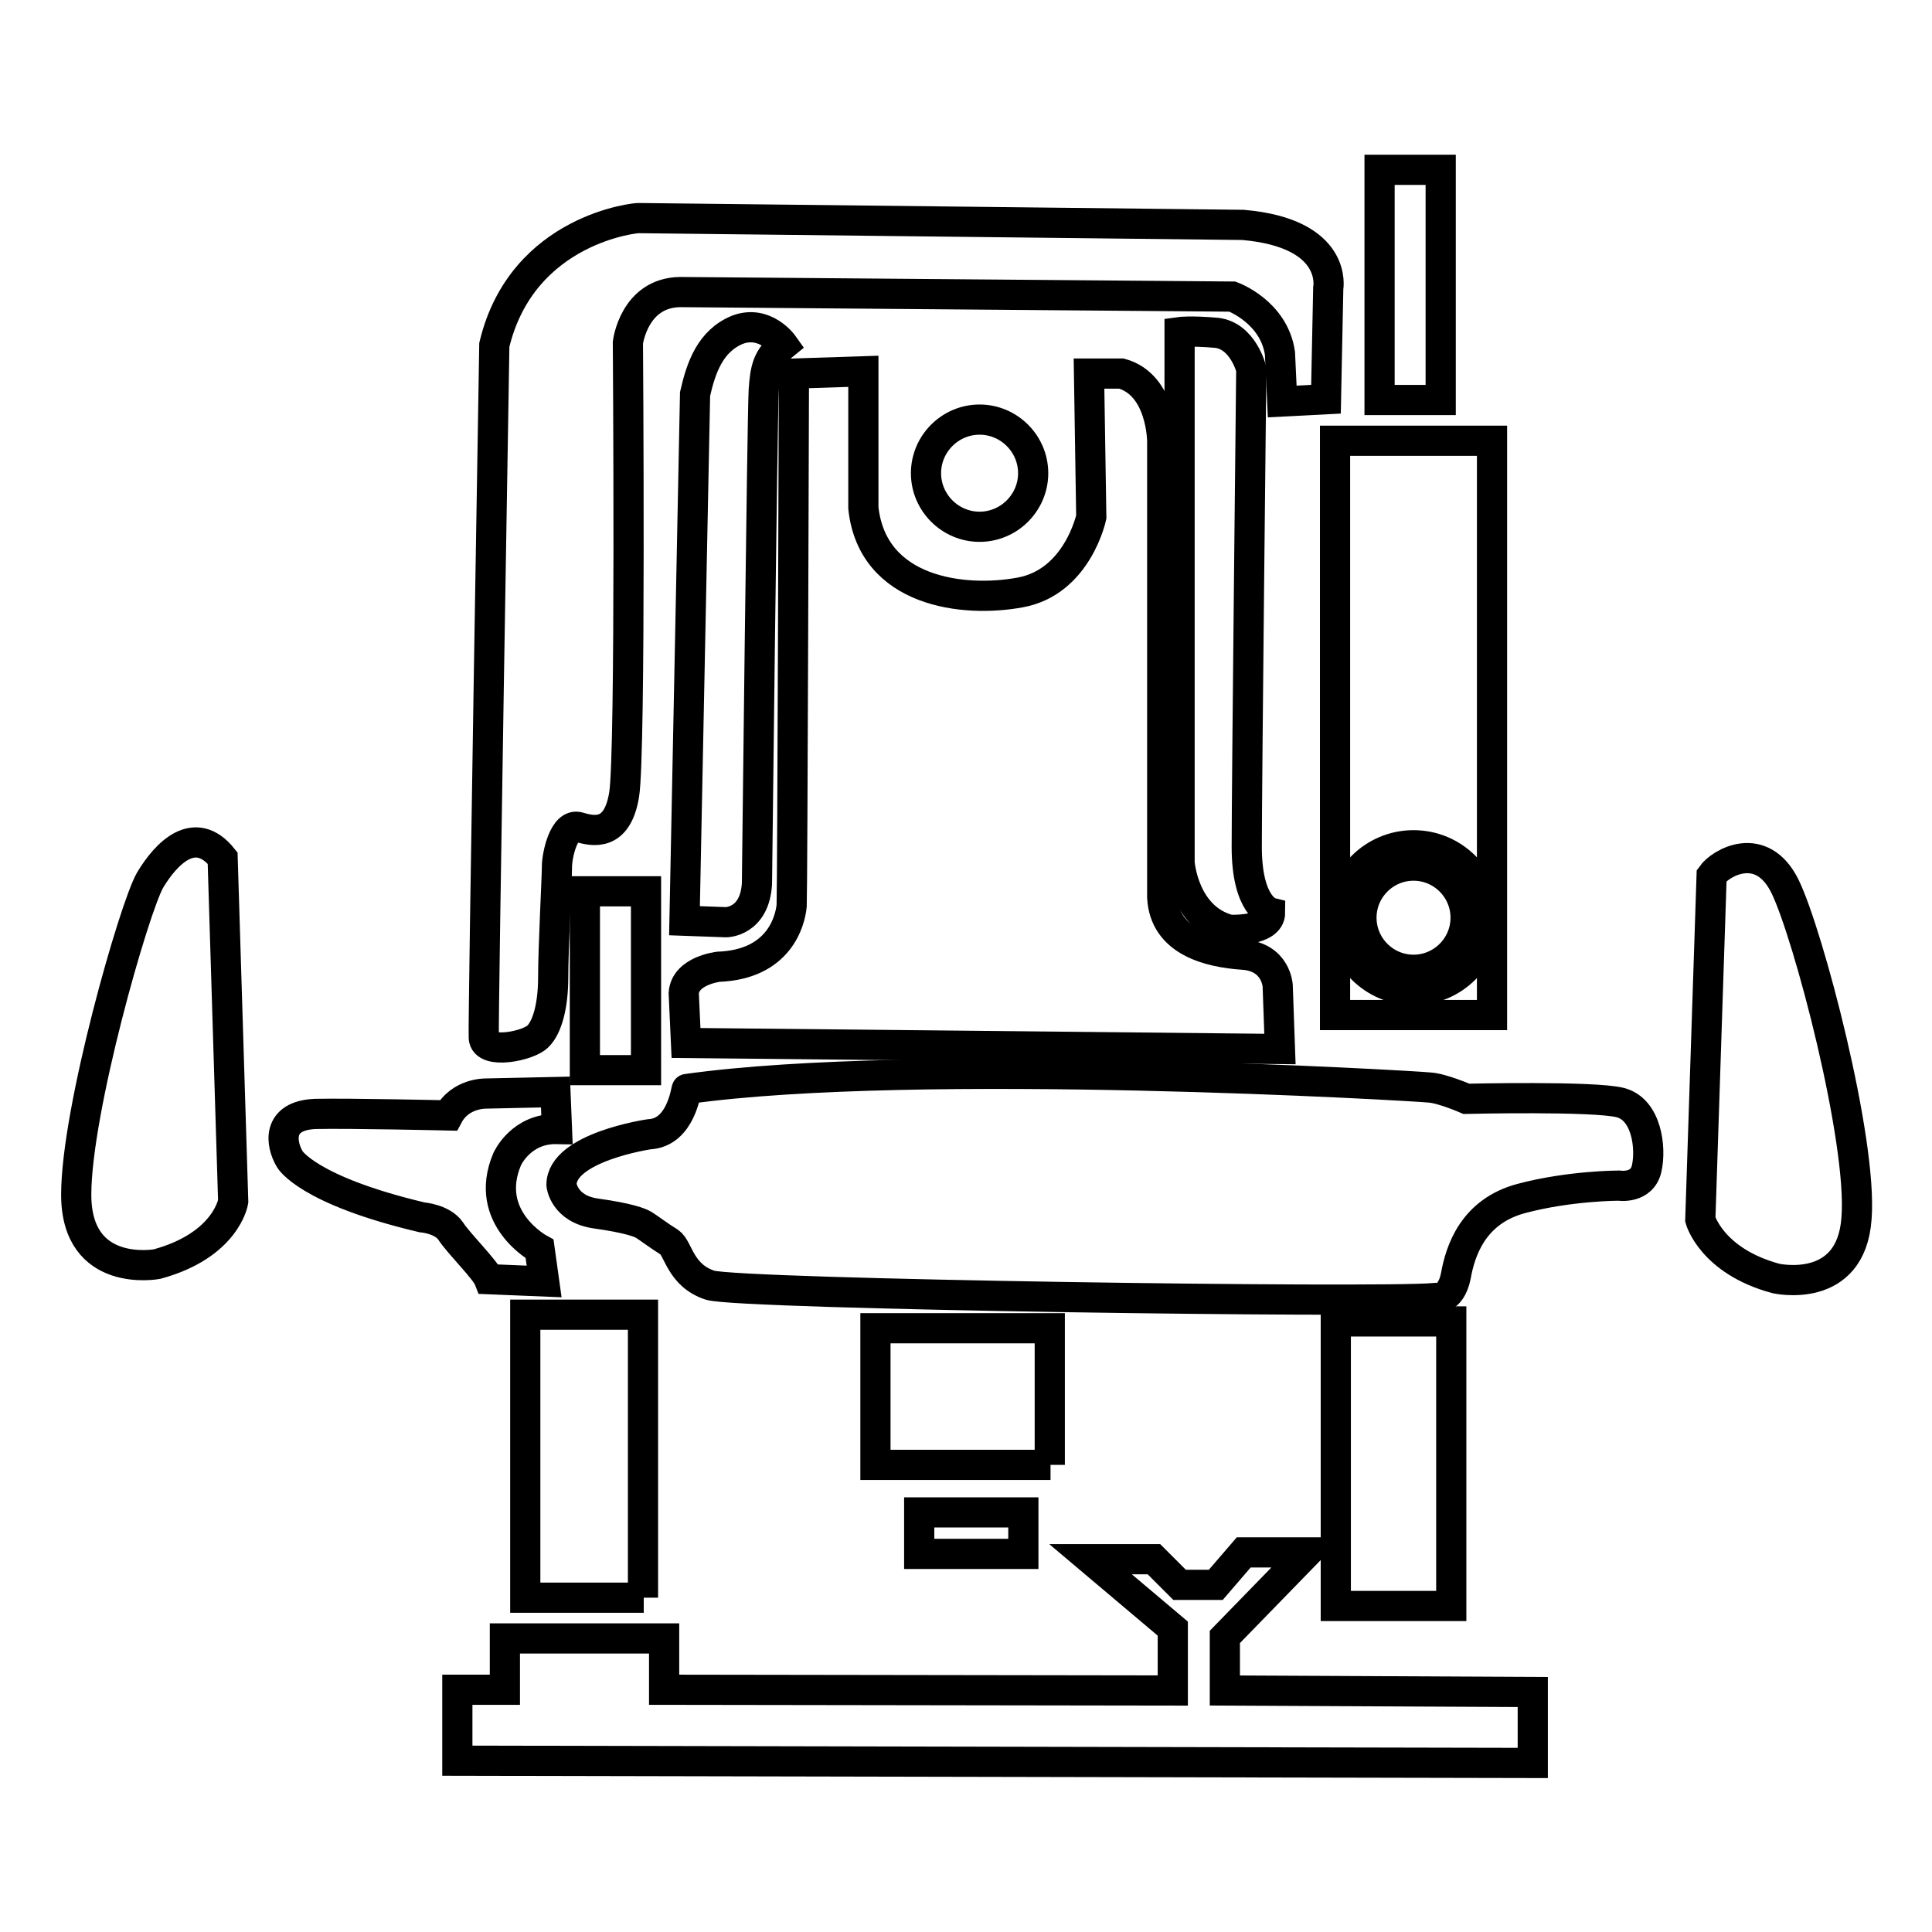
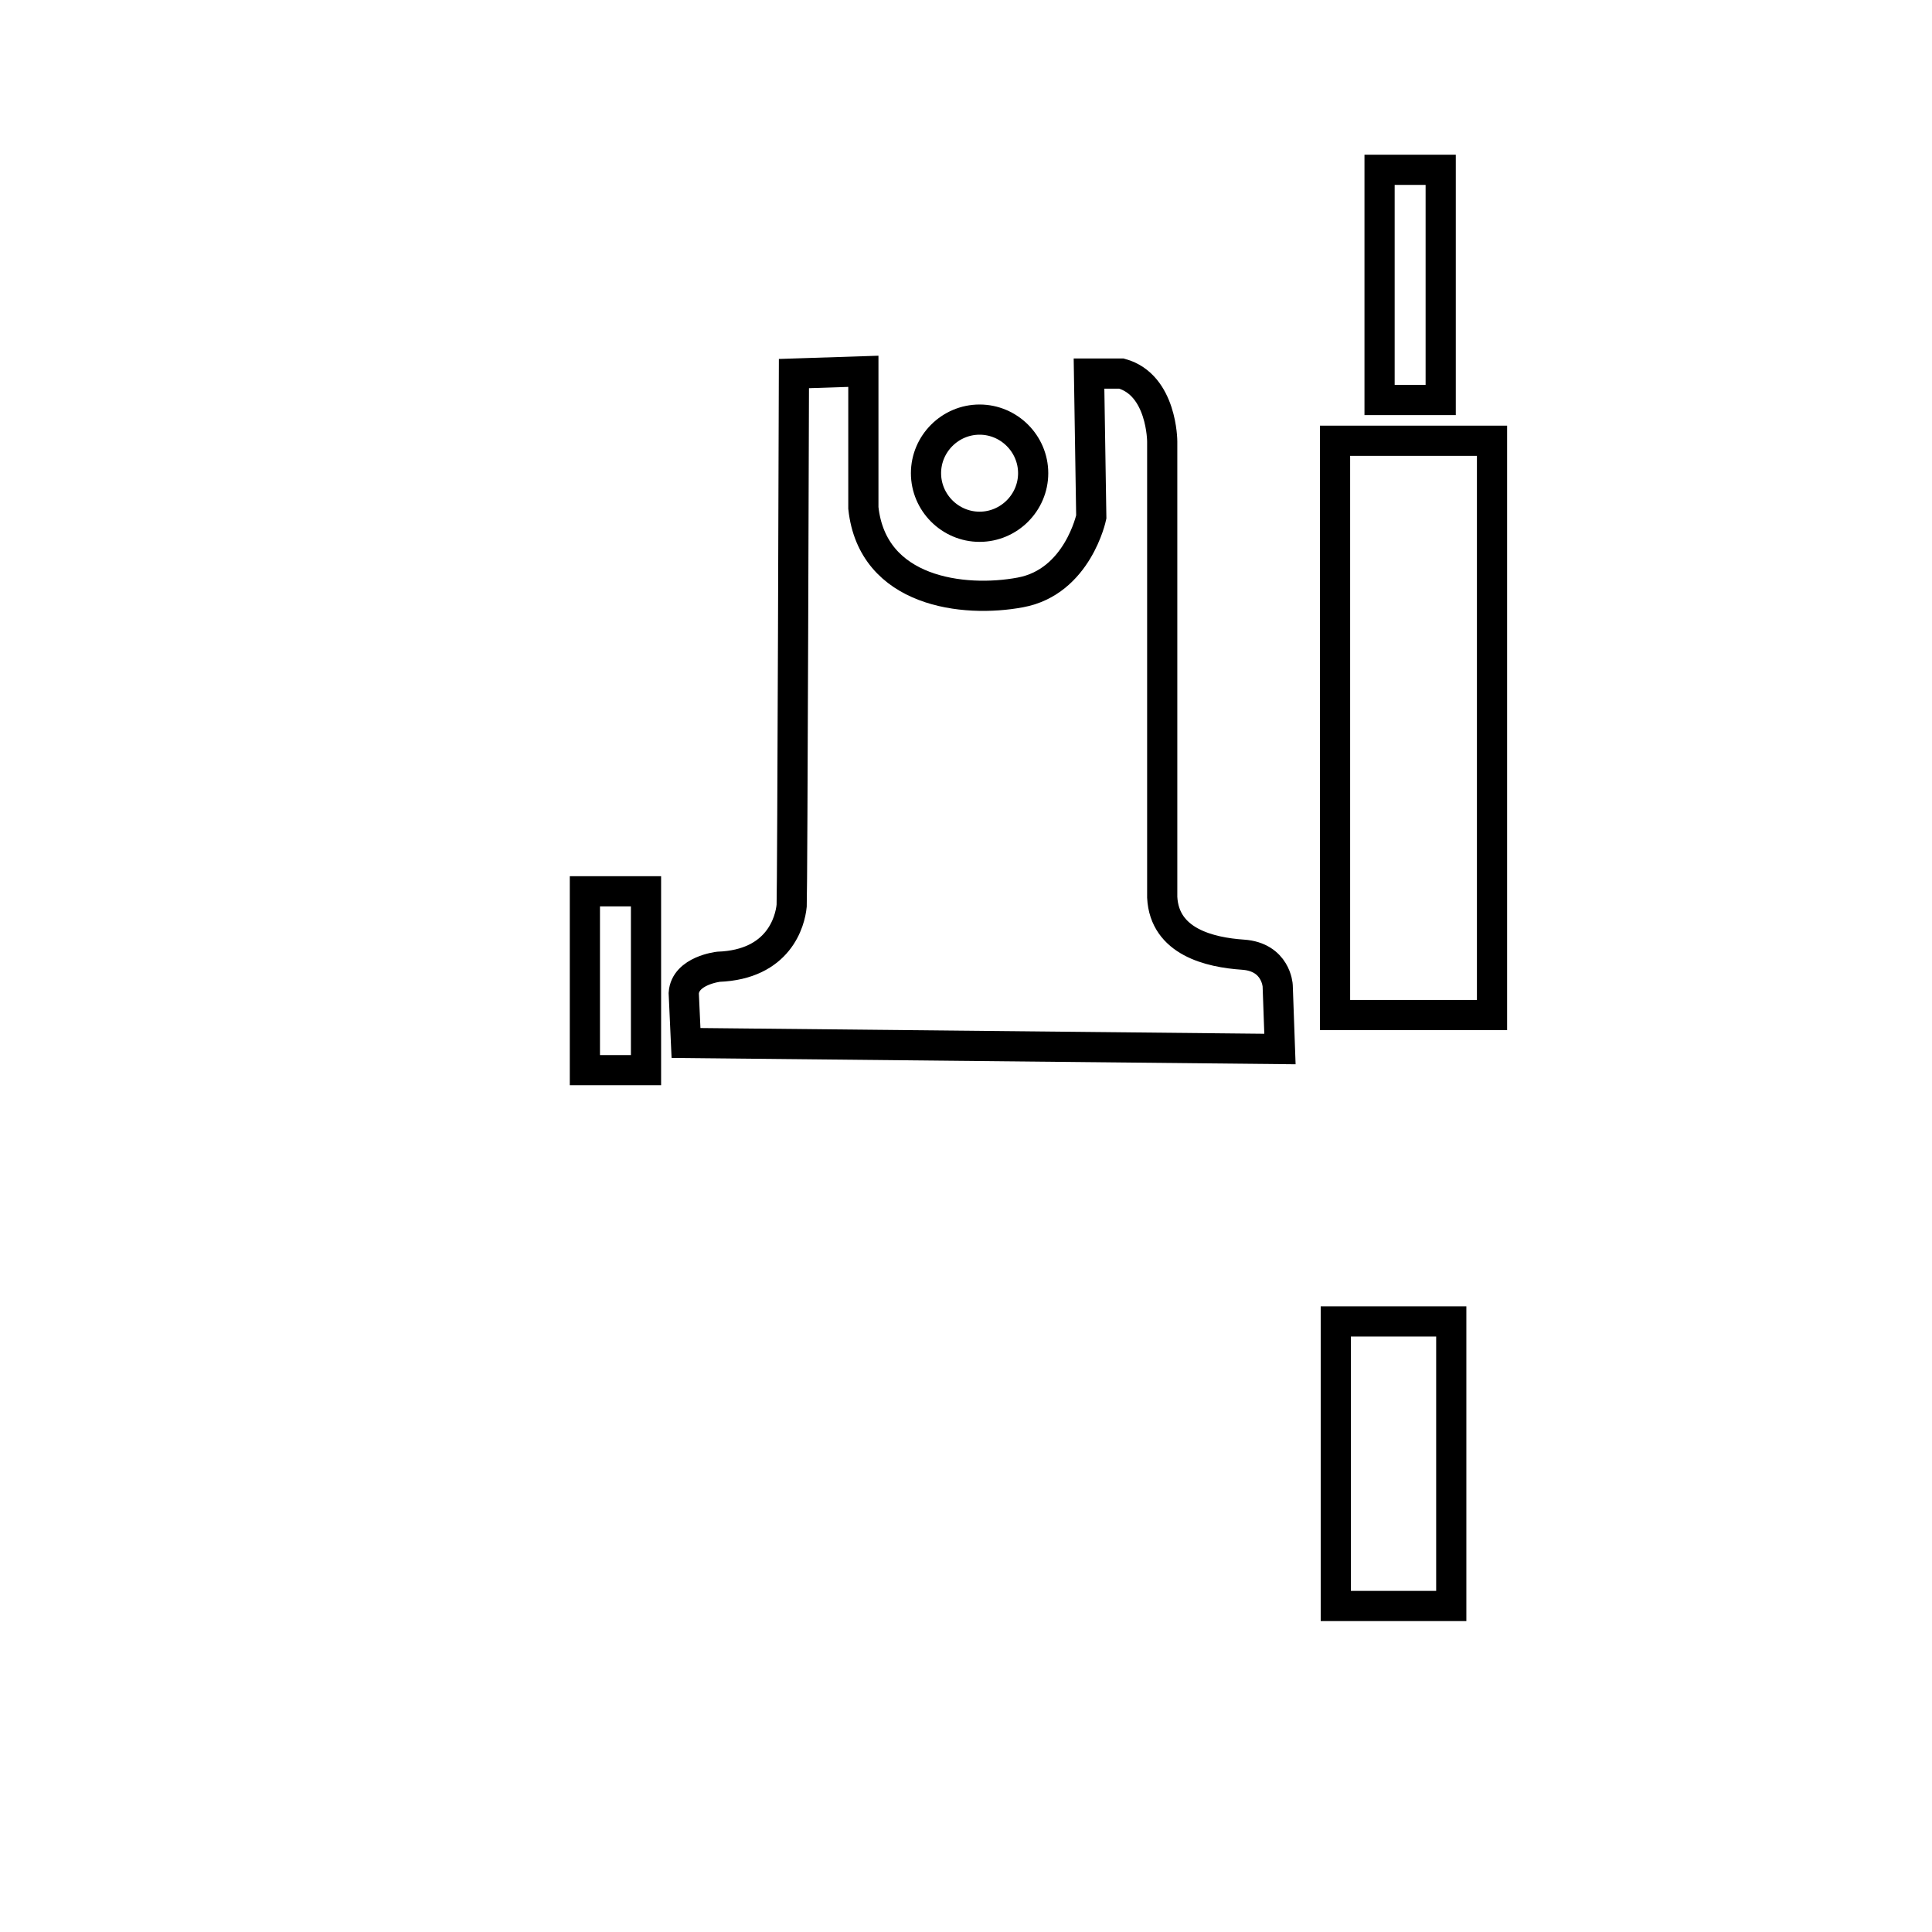
<svg xmlns="http://www.w3.org/2000/svg" version="1.1" x="0px" y="0px" viewBox="0 0 256 256" enable-background="new 0 0 256 256" xml:space="preserve">
  <g>
-     <path stroke-width="4" fill-opacity="0" stroke="#000000" d="M29.5,113.7l1.4,45.5c0,0-0.9,5.8-10.1,8.3c0,0-10.7,2-10.7-9.2s7.7-38.1,9.8-41.7 C22,113.1,25.8,109.1,29.5,113.7z M59.4,147.8c0,0-13-0.3-17.6-0.2c-5.2,0.2-4.6,4-3.4,6c0,0,2.3,4.1,17.5,7.7c0,0,2.7,0.2,3.8,1.8 c1.1,1.7,4.6,5.1,5.1,6.4l7.3,0.3l-0.6-4.3c0,0-7.6-4.1-4.3-11.9c0,0,1.8-4.1,6.6-4l-0.2-4.9l-9.2,0.2 C64.4,144.9,61,144.8,59.4,147.8L59.4,147.8z M86,150.3c0,0-11.6,1.7-11.6,6.7c0,0,0.3,3.2,4.6,3.8c4.3,0.6,5.8,1.2,6.3,1.5 s2.1,1.5,3.4,2.3c1.2,0.8,1.4,4.4,5.4,5.7c4,1.2,88.4,2.4,96,1.7c0,0,2.1,0.5,2.8-2.9c0.6-3.4,2.3-8.6,8.7-10.3 c6.4-1.7,12.9-1.7,12.9-1.7s3.1,0.5,3.7-2.3c0.6-2.7,0-7.8-3.5-8.7c-3.5-0.9-20.4-0.5-20.4-0.5s-3.2-1.4-4.9-1.5 c-1.7-0.2-67.9-4.1-98.4,0.2C90.9,144.3,90.3,150.1,86,150.3L86,150.3z M65.5,45.7c0,0-1.5,89.5-1.4,91.8s6,1.1,7.2-0.2 c1.2-1.2,2-4,2-7.8c0-3.8,0.5-13.3,0.5-14.7c0-1.4,0.9-5.8,2.9-5.2c2,0.6,5.1,1.2,6-4.3c0.9-5.5,0.5-59.9,0.5-59.9s0.8-6.6,6.9-6.7 l73.2,0.6c0,0,5.5,2,6.3,7.5l0.3,6.4l5.8-0.3l0.3-14.7c0,0,1.4-7.3-11.3-8.4l-80-0.9C84.6,28.8,69.2,30.2,65.5,45.7z" />
-     <path stroke-width="4" fill-opacity="0" stroke="#000000" d="M92.1,52.2l-1.4,69.8l5.5,0.2c0,0,3.8,0,4.1-5.1c0,0,0.7-62.1,0.9-65.4c0.2-2.9,0.5-4.3,2.6-6 c0,0-2.4-3.4-6.1-2C94.1,45.2,92.9,48.7,92.1,52.2z" />
    <path stroke-width="4" fill-opacity="0" stroke="#000000" d="M114.4,49.2l-9.2,0.3c0,0-0.2,68.3-0.3,70.5c-0.2,2.1-1.7,7.8-9.7,8.1c0,0-4.4,0.5-4.6,3.5l0.3,6.6 l78.7,0.8l-0.3-8.4c0,0-0.2-3.8-4.6-4.1c-4.4-0.3-10.4-1.7-10.7-7.6V58.5c0,0,0-7.5-5.4-9h-4.3l0.3,19c0,0-1.8,8.6-9.4,10 c-7.5,1.4-19.6,0-20.8-11.2L114.4,49.2z" />
-     <path stroke-width="4" fill-opacity="0" stroke="#000000" d="M156.3,44v70.3c0,0,0.5,7.3,6.6,8.9c0,0,5.4,0.3,5.4-2.3c0,0-3.1-0.8-3.1-8.7c0-8,0.6-63.3,0.6-63.3 s-1.1-4.4-4.6-4.8C157.7,43.8,156.3,44,156.3,44L156.3,44z M226.8,116l-1.5,45.6c0,0,1.5,5.5,10,7.8c0,0,10,2.3,10.7-8 c0.8-10.3-6.4-37.7-9.5-44C233.4,111.2,228,114.3,226.8,116z M85.3,211.7H69.6v-37.5h15.6V211.7z M162.3,224v-7.1l10.9-11.2h-8.4 l-3.7,4.3h-4.8l-3.4-3.4h-8.4l10.9,9.2v8.2L88,223.9v-6.8H66.9v6.8l-6.3,0v9.4l142.5,0.3v-9.4L162.3,224L162.3,224z M139.2,194.1 H116V176h23.1V194.1z M135.6,205.9h-13.8v-5.5h13.8V205.9z" />
    <path stroke-width="4" fill-opacity="0" stroke="#000000" d="M192.3,212.8H177v-37.7h15.3V212.8z M85.6,141.8h-8.1v-23.7h8.1V141.8z M197.7,134.5h-20.8V58.4h20.8V134.5 z M190.9,53h-8.1V22.5h8.1V53z M136.9,62.7c0,3.9-3.2,7.1-7.1,7.1c-3.9,0-7.1-3.2-7.1-7.1c0-3.9,3.2-7.1,7.1-7.1 C133.7,55.6,136.9,58.8,136.9,62.7z" />
-     <path stroke-width="4" fill-opacity="0" stroke="#000000" d="M187.3,131.2c-5.3,0-9.6-4.3-9.6-9.6s4.3-9.6,9.6-9.6c5.3,0,9.6,4.3,9.6,9.6S192.6,131.2,187.3,131.2z  M187.3,114.7c-3.8,0-6.9,3.1-6.9,6.9s3.1,6.9,6.9,6.9c3.8,0,6.9-3.1,6.9-6.9C194.2,117.8,191.1,114.7,187.3,114.7z" />
  </g>
</svg>